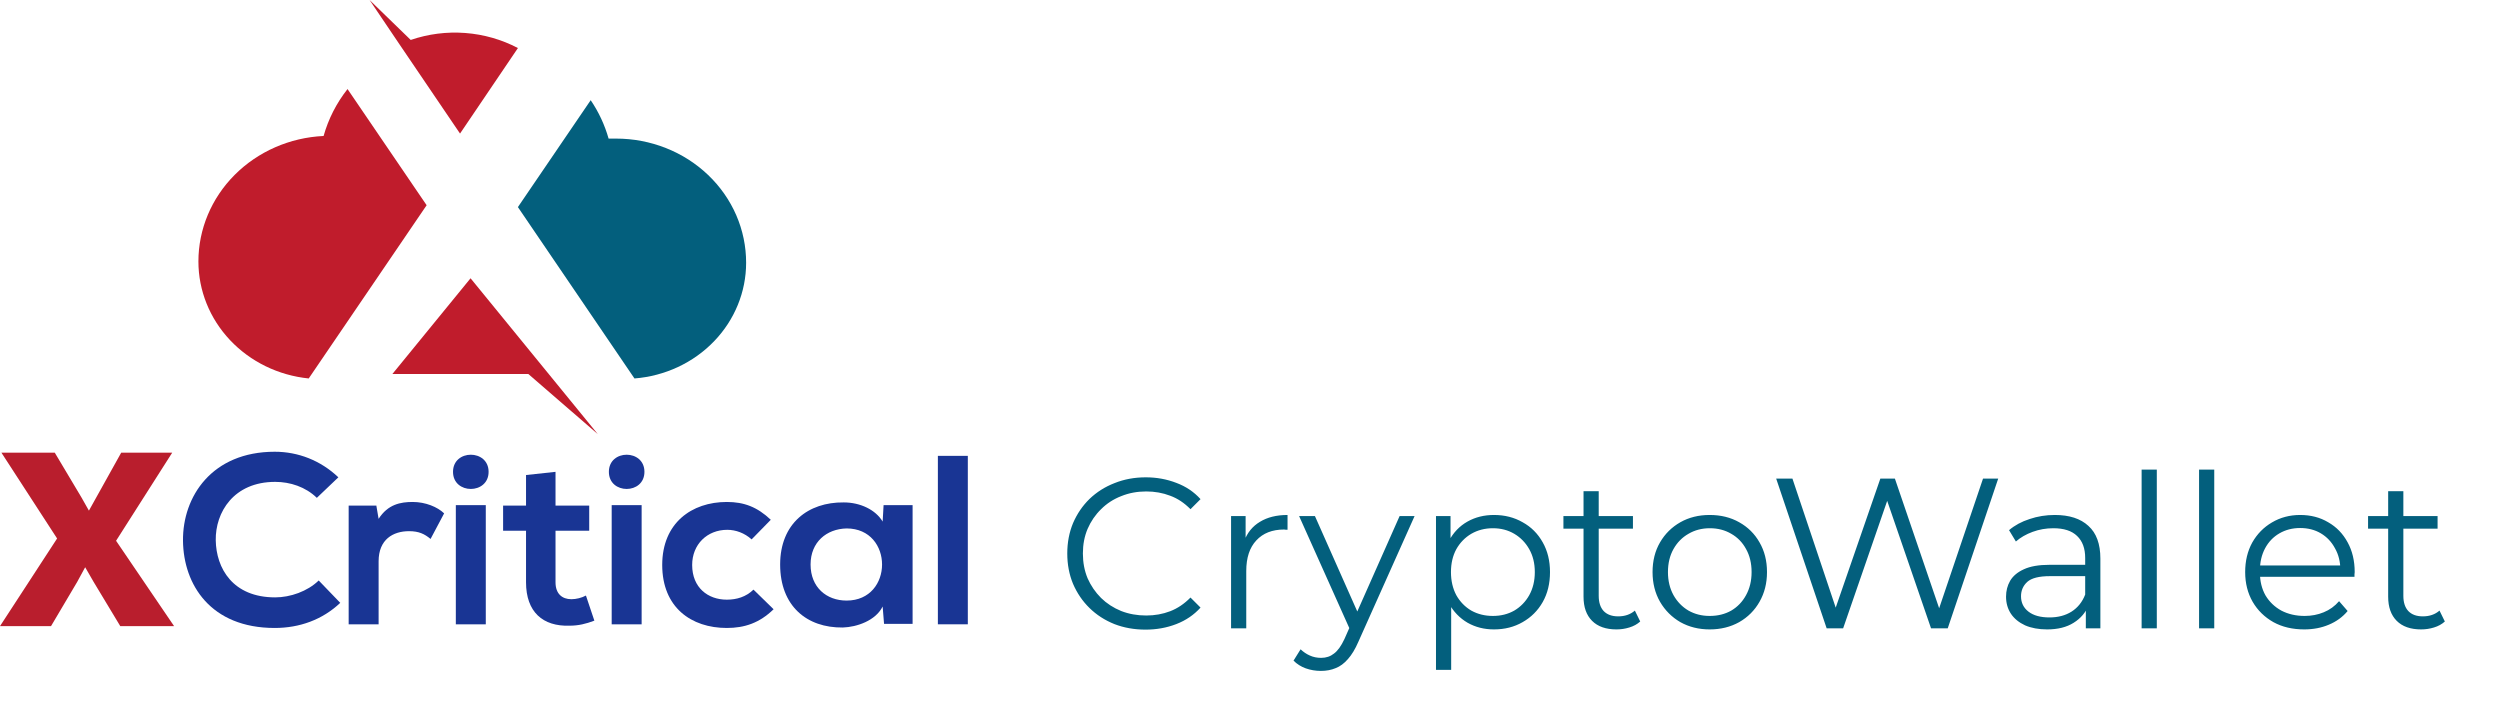
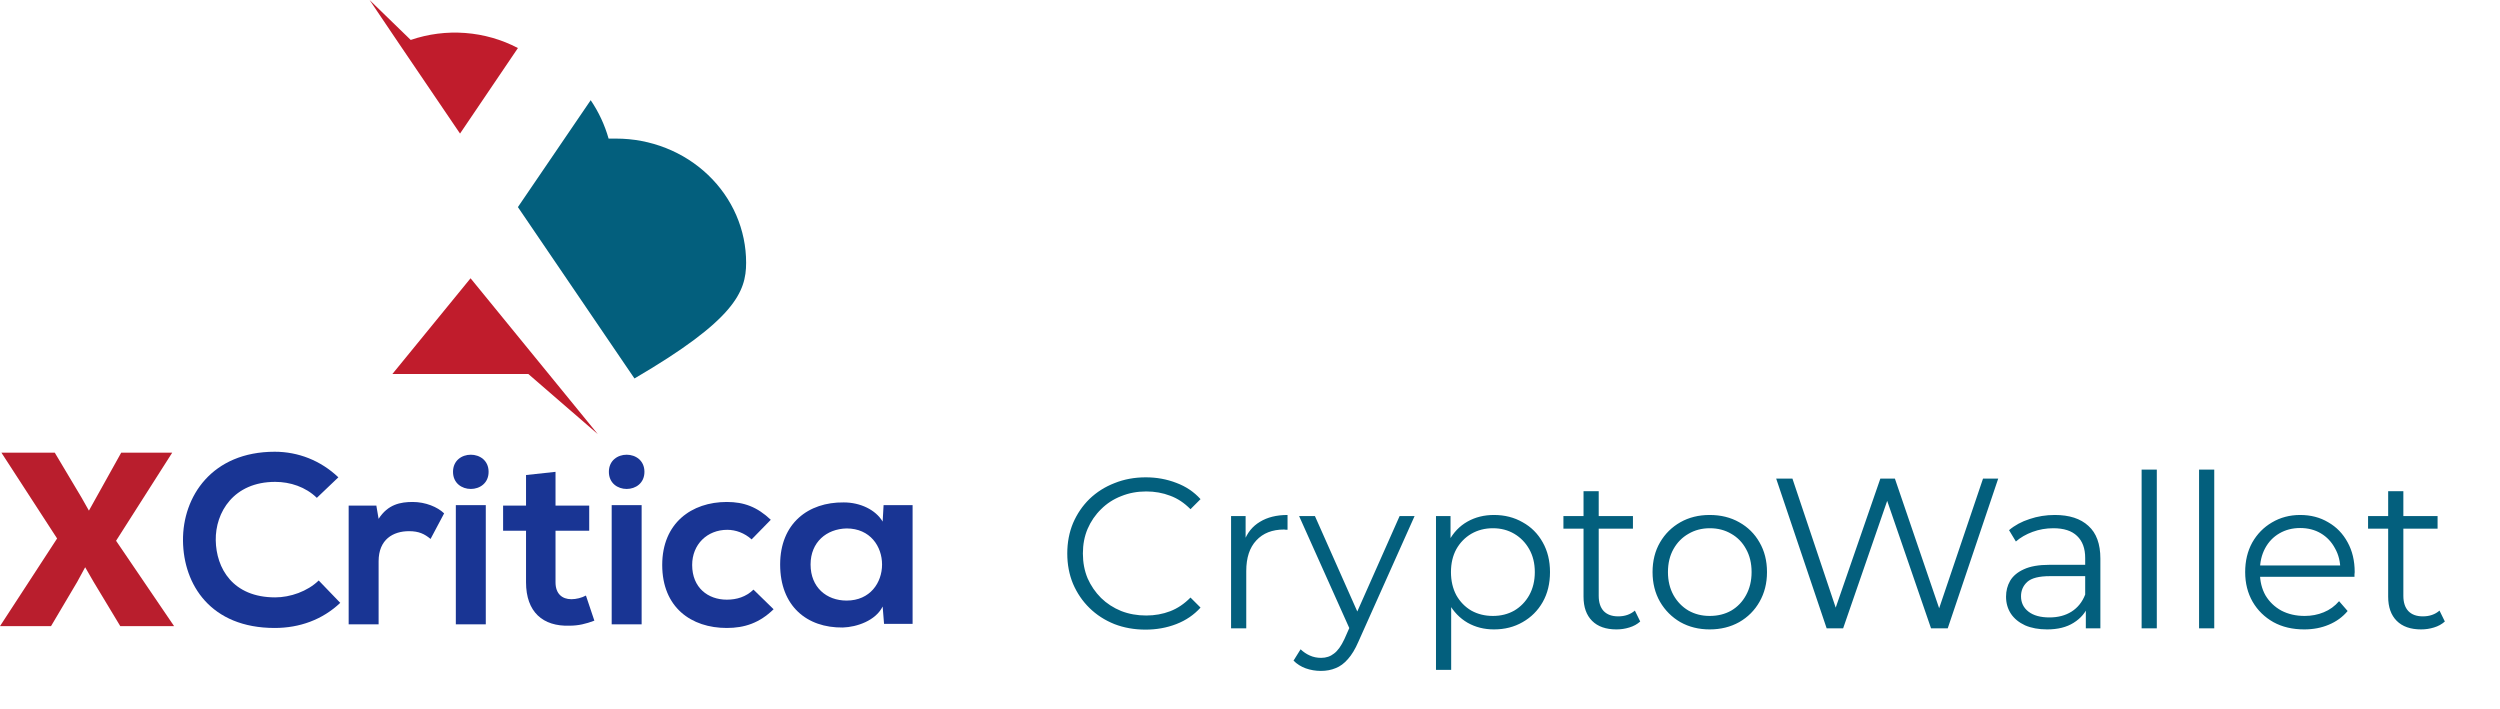
<svg xmlns="http://www.w3.org/2000/svg" width="187" height="53" viewBox="0 0 187 53" fill="none">
  <path d="M4.271 40.279L0.105 33.859H4.096L6.091 37.205L6.651 38.196L9.067 33.859H12.882L8.682 40.45L13.022 46.835H8.997L7.001 43.523L6.371 42.43L5.776 43.523L3.816 46.835H0L4.271 40.279Z" fill="#B91E2D" />
  <path d="M25.45 45.093C24.119 46.357 22.404 46.972 20.549 46.972C15.753 46.972 13.723 43.728 13.688 40.449C13.653 37.137 15.858 33.79 20.549 33.79C22.299 33.79 23.98 34.439 25.31 35.703L23.699 37.239C22.859 36.42 21.704 36.044 20.584 36.044C17.468 36.044 16.103 38.332 16.138 40.415C16.173 42.498 17.398 44.684 20.584 44.684C21.704 44.684 22.999 44.24 23.839 43.42L25.45 45.093Z" fill="#193594" />
  <path d="M28.145 37.786L28.32 38.81C29.02 37.718 29.965 37.547 30.876 37.547C31.821 37.547 32.731 37.922 33.221 38.401L32.206 40.313C31.751 39.937 31.331 39.732 30.596 39.732C29.405 39.732 28.32 40.347 28.32 41.986V46.699H26.08V37.82H28.145V37.786Z" fill="#193594" />
  <path d="M34.096 46.699H36.337V37.786H34.096V46.699ZM36.547 35.293C36.547 37.001 33.886 37.001 33.886 35.293C33.886 33.586 36.547 33.586 36.547 35.293Z" fill="#193594" />
  <path d="M41.553 35.293V37.82H44.073V39.698H41.553V43.557C41.553 44.411 42.043 44.821 42.743 44.821C43.093 44.821 43.513 44.718 43.828 44.547L44.458 46.425C43.828 46.664 43.268 46.801 42.603 46.801C40.607 46.869 39.347 45.777 39.347 43.557V39.698H37.632V37.82H39.347V35.532L41.553 35.293Z" fill="#193594" />
  <path d="M45.754 46.699H47.994V37.786H45.754V46.699ZM48.204 35.293C48.204 37.001 45.544 37.001 45.544 35.293C45.544 33.586 48.204 33.586 48.204 35.293Z" fill="#193594" />
  <path d="M57.865 45.572C56.815 46.596 55.695 46.972 54.364 46.972C51.704 46.972 49.534 45.435 49.534 42.259C49.534 39.118 51.739 37.547 54.364 37.547C55.66 37.547 56.64 37.922 57.655 38.879L56.22 40.347C55.695 39.869 55.03 39.63 54.4 39.63C52.894 39.63 51.774 40.722 51.774 42.259C51.774 43.967 52.964 44.855 54.364 44.855C55.1 44.855 55.8 44.65 56.36 44.103L57.865 45.572Z" fill="#193594" />
  <path d="M60.631 42.225C60.631 43.932 61.821 44.923 63.326 44.923C66.862 44.923 66.862 39.527 63.326 39.527C61.821 39.562 60.631 40.552 60.631 42.225ZM66.092 37.786H68.262V46.664H66.127L66.022 45.367C65.497 46.425 64.097 46.903 63.046 46.938C60.351 46.972 58.355 45.333 58.355 42.225C58.355 39.152 60.456 37.547 63.116 37.581C64.341 37.581 65.497 38.127 66.022 39.015L66.092 37.786Z" fill="#193594" />
-   <path d="M72.393 34.098H70.153V46.698H72.393V34.098Z" fill="#193594" />
-   <path d="M31.912 15.351L25.995 6.661C25.168 7.711 24.561 8.902 24.205 10.171C21.68 10.29 19.3 11.332 17.557 13.078C15.814 14.825 14.841 17.144 14.841 19.556V19.556C14.841 21.729 15.684 23.825 17.207 25.441C18.73 27.057 20.826 28.079 23.092 28.309L31.912 15.351Z" fill="#C01C2C" />
  <path d="M29.891 3.33L34.41 9.991L38.74 3.594C37.524 2.955 36.181 2.571 34.799 2.467C33.417 2.362 32.027 2.54 30.722 2.988L27.644 0L29.891 3.33Z" fill="#C01C2C" />
  <path d="M29.351 27.974H39.516L44.715 32.472L35.198 20.815L29.351 27.974Z" fill="#C01C2C" />
-   <path d="M46.085 10.367H45.523C45.236 9.349 44.784 8.379 44.184 7.494L38.739 15.49L47.458 28.309C49.735 28.129 51.857 27.139 53.404 25.536C54.952 23.933 55.81 21.835 55.81 19.656C55.812 18.437 55.562 17.23 55.075 16.103C54.587 14.976 53.871 13.952 52.968 13.089C52.064 12.226 50.992 11.541 49.81 11.074C48.63 10.607 47.363 10.367 46.085 10.367Z" fill="#035F7D" />
+   <path d="M46.085 10.367H45.523C45.236 9.349 44.784 8.379 44.184 7.494L38.739 15.49L47.458 28.309C54.952 23.933 55.81 21.835 55.81 19.656C55.812 18.437 55.562 17.23 55.075 16.103C54.587 14.976 53.871 13.952 52.968 13.089C52.064 12.226 50.992 11.541 49.81 11.074C48.63 10.607 47.363 10.367 46.085 10.367Z" fill="#035F7D" />
  <path d="M85.688 47.096C84.845 47.096 84.067 46.957 83.352 46.68C82.637 46.392 82.019 45.992 81.496 45.48C80.973 44.968 80.563 44.365 80.264 43.672C79.976 42.979 79.832 42.221 79.832 41.4C79.832 40.579 79.976 39.821 80.264 39.128C80.563 38.435 80.973 37.832 81.496 37.32C82.029 36.808 82.653 36.413 83.368 36.136C84.083 35.848 84.861 35.704 85.704 35.704C86.515 35.704 87.277 35.843 87.992 36.12C88.707 36.387 89.309 36.792 89.8 37.336L89.048 38.088C88.589 37.619 88.083 37.283 87.528 37.08C86.973 36.867 86.376 36.76 85.736 36.76C85.064 36.76 84.44 36.877 83.864 37.112C83.288 37.336 82.787 37.661 82.36 38.088C81.933 38.504 81.597 38.995 81.352 39.56C81.117 40.115 81 40.728 81 41.4C81 42.072 81.117 42.691 81.352 43.256C81.597 43.811 81.933 44.301 82.36 44.728C82.787 45.144 83.288 45.469 83.864 45.704C84.44 45.928 85.064 46.04 85.736 46.04C86.376 46.04 86.973 45.933 87.528 45.72C88.083 45.507 88.589 45.165 89.048 44.696L89.8 45.448C89.309 45.992 88.707 46.403 87.992 46.68C87.277 46.957 86.509 47.096 85.688 47.096ZM92.084 47V38.6H93.172V40.888L93.06 40.488C93.295 39.848 93.689 39.363 94.244 39.032C94.799 38.691 95.487 38.52 96.308 38.52V39.624C96.265 39.624 96.223 39.624 96.18 39.624C96.137 39.613 96.095 39.608 96.052 39.608C95.167 39.608 94.473 39.88 93.972 40.424C93.471 40.957 93.22 41.72 93.22 42.712V47H92.084ZM98.804 50.184C98.41 50.184 98.031 50.12 97.668 49.992C97.316 49.864 97.012 49.672 96.756 49.416L97.284 48.568C97.498 48.771 97.727 48.925 97.972 49.032C98.228 49.149 98.511 49.208 98.82 49.208C99.194 49.208 99.514 49.101 99.78 48.888C100.058 48.685 100.319 48.323 100.564 47.8L101.108 46.568L101.236 46.392L104.692 38.6H105.812L101.604 48.008C101.37 48.552 101.108 48.984 100.82 49.304C100.543 49.624 100.239 49.848 99.908 49.976C99.578 50.115 99.21 50.184 98.804 50.184ZM101.044 47.24L97.172 38.6H98.356L101.78 46.312L101.044 47.24ZM111.748 47.08C111.023 47.08 110.367 46.915 109.78 46.584C109.193 46.243 108.724 45.757 108.372 45.128C108.031 44.488 107.86 43.709 107.86 42.792C107.86 41.875 108.031 41.101 108.372 40.472C108.713 39.832 109.177 39.347 109.764 39.016C110.351 38.685 111.012 38.52 111.748 38.52C112.548 38.52 113.263 38.701 113.892 39.064C114.532 39.416 115.033 39.917 115.396 40.568C115.759 41.208 115.94 41.949 115.94 42.792C115.94 43.645 115.759 44.392 115.396 45.032C115.033 45.672 114.532 46.173 113.892 46.536C113.263 46.899 112.548 47.08 111.748 47.08ZM107.412 50.104V38.6H108.5V41.128L108.388 42.808L108.548 44.504V50.104H107.412ZM111.668 46.072C112.265 46.072 112.799 45.939 113.268 45.672C113.737 45.395 114.111 45.011 114.388 44.52C114.665 44.019 114.804 43.443 114.804 42.792C114.804 42.141 114.665 41.571 114.388 41.08C114.111 40.589 113.737 40.205 113.268 39.928C112.799 39.651 112.265 39.512 111.668 39.512C111.071 39.512 110.532 39.651 110.052 39.928C109.583 40.205 109.209 40.589 108.932 41.08C108.665 41.571 108.532 42.141 108.532 42.792C108.532 43.443 108.665 44.019 108.932 44.52C109.209 45.011 109.583 45.395 110.052 45.672C110.532 45.939 111.071 46.072 111.668 46.072ZM120.912 47.08C120.123 47.08 119.515 46.867 119.088 46.44C118.661 46.013 118.448 45.411 118.448 44.632V36.744H119.584V44.568C119.584 45.059 119.707 45.437 119.952 45.704C120.208 45.971 120.571 46.104 121.04 46.104C121.541 46.104 121.957 45.96 122.288 45.672L122.688 46.488C122.464 46.691 122.192 46.84 121.872 46.936C121.563 47.032 121.243 47.08 120.912 47.08ZM116.944 39.544V38.6H122.144V39.544H116.944ZM127.883 47.08C127.072 47.08 126.342 46.899 125.691 46.536C125.051 46.163 124.544 45.656 124.171 45.016C123.798 44.365 123.611 43.624 123.611 42.792C123.611 41.949 123.798 41.208 124.171 40.568C124.544 39.928 125.051 39.427 125.691 39.064C126.331 38.701 127.062 38.52 127.883 38.52C128.715 38.52 129.451 38.701 130.091 39.064C130.742 39.427 131.248 39.928 131.611 40.568C131.984 41.208 132.171 41.949 132.171 42.792C132.171 43.624 131.984 44.365 131.611 45.016C131.248 45.656 130.742 46.163 130.091 46.536C129.44 46.899 128.704 47.08 127.883 47.08ZM127.883 46.072C128.491 46.072 129.03 45.939 129.499 45.672C129.968 45.395 130.336 45.011 130.603 44.52C130.88 44.019 131.019 43.443 131.019 42.792C131.019 42.131 130.88 41.555 130.603 41.064C130.336 40.573 129.968 40.195 129.499 39.928C129.03 39.651 128.496 39.512 127.899 39.512C127.302 39.512 126.768 39.651 126.299 39.928C125.83 40.195 125.456 40.573 125.179 41.064C124.902 41.555 124.763 42.131 124.763 42.792C124.763 43.443 124.902 44.019 125.179 44.52C125.456 45.011 125.83 45.395 126.299 45.672C126.768 45.939 127.296 46.072 127.883 46.072ZM136.634 47L132.858 35.8H134.074L137.61 46.344H137.002L140.65 35.8H141.738L145.338 46.344H144.762L148.33 35.8H149.466L145.69 47H144.442L141.002 37H141.322L137.866 47H136.634ZM156.02 47V45.144L155.972 44.84V41.736C155.972 41.021 155.769 40.472 155.364 40.088C154.969 39.704 154.377 39.512 153.588 39.512C153.044 39.512 152.527 39.603 152.036 39.784C151.545 39.965 151.129 40.205 150.788 40.504L150.276 39.656C150.703 39.293 151.215 39.016 151.812 38.824C152.409 38.621 153.039 38.52 153.7 38.52C154.788 38.52 155.625 38.792 156.212 39.336C156.809 39.869 157.108 40.685 157.108 41.784V47H156.02ZM153.124 47.08C152.495 47.08 151.945 46.979 151.476 46.776C151.017 46.563 150.665 46.275 150.42 45.912C150.175 45.539 150.052 45.112 150.052 44.632C150.052 44.195 150.153 43.8 150.356 43.448C150.569 43.085 150.911 42.797 151.38 42.584C151.86 42.36 152.5 42.248 153.3 42.248H156.196V43.096H153.332C152.521 43.096 151.956 43.24 151.636 43.528C151.327 43.816 151.172 44.173 151.172 44.6C151.172 45.08 151.359 45.464 151.732 45.752C152.105 46.04 152.628 46.184 153.3 46.184C153.94 46.184 154.489 46.04 154.948 45.752C155.417 45.453 155.759 45.027 155.972 44.472L156.228 45.256C156.015 45.811 155.641 46.253 155.108 46.584C154.585 46.915 153.924 47.08 153.124 47.08ZM160.193 47V35.128H161.329V47H160.193ZM164.49 47V35.128H165.626V47H164.49ZM172.355 47.08C171.48 47.08 170.712 46.899 170.051 46.536C169.39 46.163 168.872 45.656 168.499 45.016C168.126 44.365 167.939 43.624 167.939 42.792C167.939 41.96 168.115 41.224 168.467 40.584C168.83 39.944 169.32 39.443 169.939 39.08C170.568 38.707 171.272 38.52 172.051 38.52C172.84 38.52 173.539 38.701 174.147 39.064C174.766 39.416 175.251 39.917 175.603 40.568C175.955 41.208 176.131 41.949 176.131 42.792C176.131 42.845 176.126 42.904 176.115 42.968C176.115 43.021 176.115 43.08 176.115 43.144H168.803V42.296H175.507L175.059 42.632C175.059 42.024 174.926 41.485 174.659 41.016C174.403 40.536 174.051 40.163 173.603 39.896C173.155 39.629 172.638 39.496 172.051 39.496C171.475 39.496 170.958 39.629 170.499 39.896C170.04 40.163 169.683 40.536 169.427 41.016C169.171 41.496 169.043 42.045 169.043 42.664V42.84C169.043 43.48 169.182 44.045 169.459 44.536C169.747 45.016 170.142 45.395 170.643 45.672C171.155 45.939 171.736 46.072 172.387 46.072C172.899 46.072 173.374 45.981 173.811 45.8C174.259 45.619 174.643 45.341 174.963 44.968L175.603 45.704C175.23 46.152 174.76 46.493 174.195 46.728C173.64 46.963 173.027 47.08 172.355 47.08ZM181.099 47.08C180.31 47.08 179.702 46.867 179.275 46.44C178.849 46.013 178.635 45.411 178.635 44.632V36.744H179.771V44.568C179.771 45.059 179.894 45.437 180.139 45.704C180.395 45.971 180.758 46.104 181.227 46.104C181.729 46.104 182.145 45.96 182.475 45.672L182.875 46.488C182.651 46.691 182.379 46.84 182.059 46.936C181.75 47.032 181.43 47.08 181.099 47.08ZM177.131 39.544V38.6H182.331V39.544H177.131Z" fill="#035F7D" />
</svg>